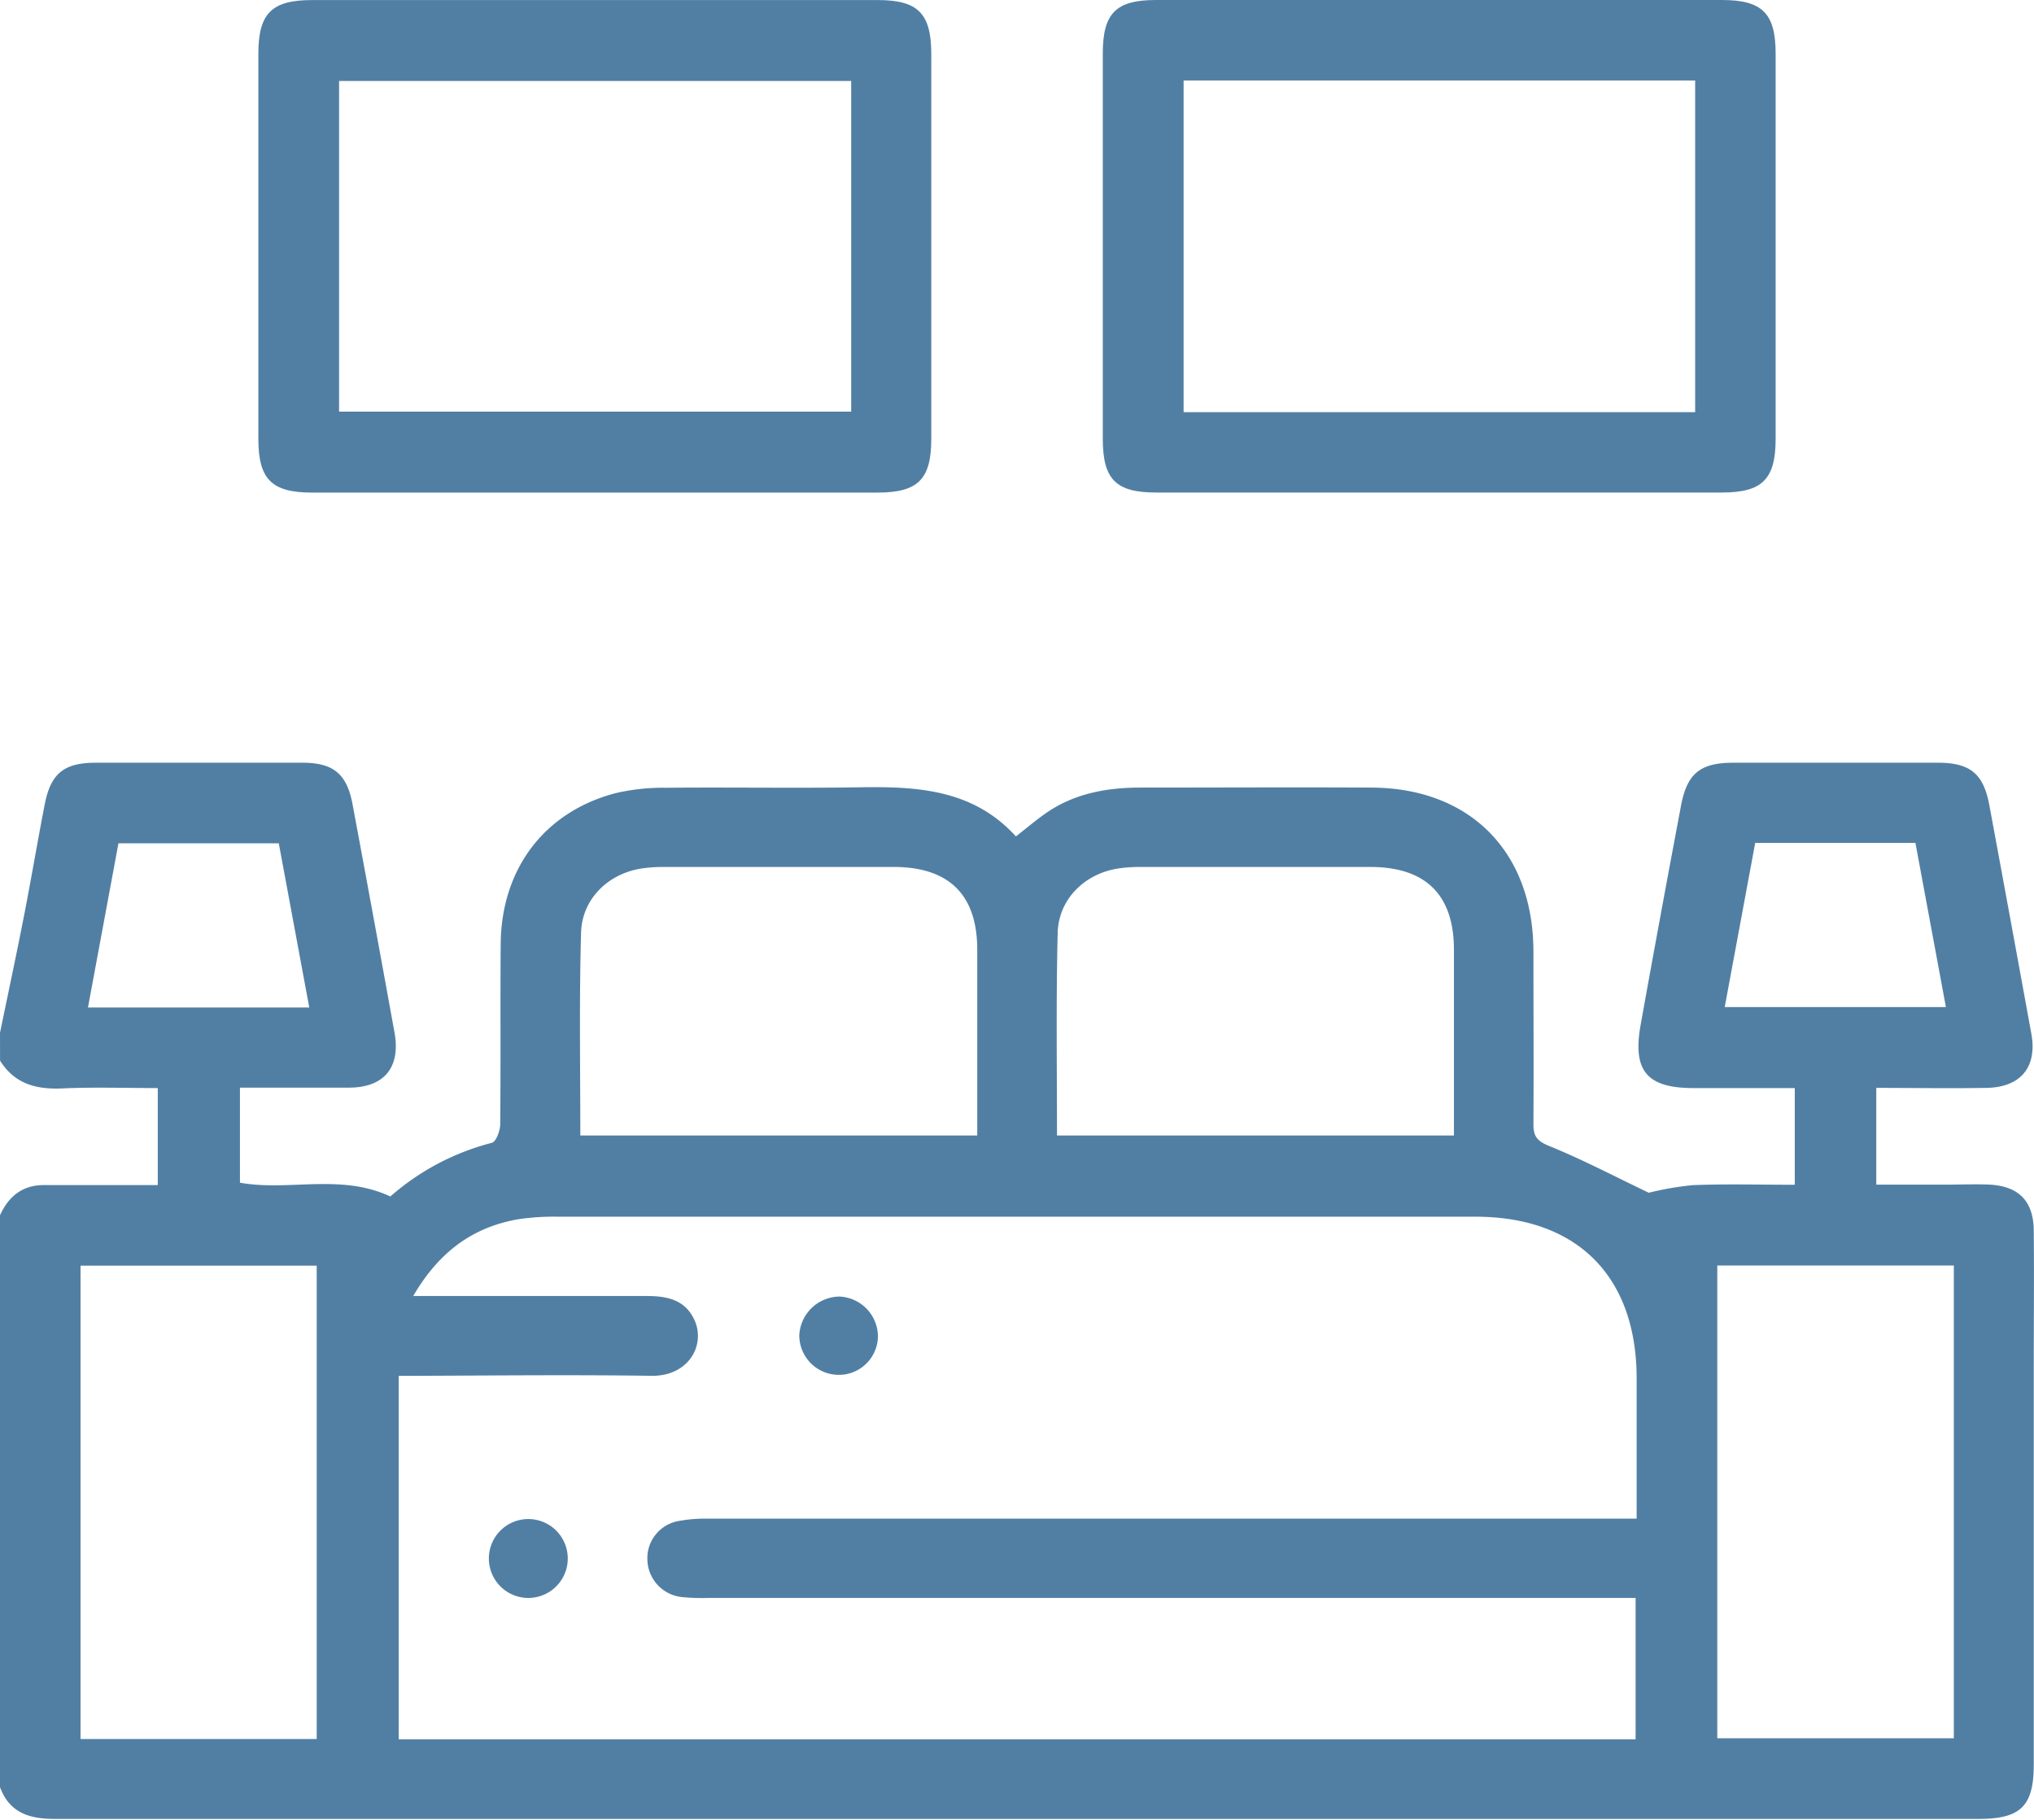
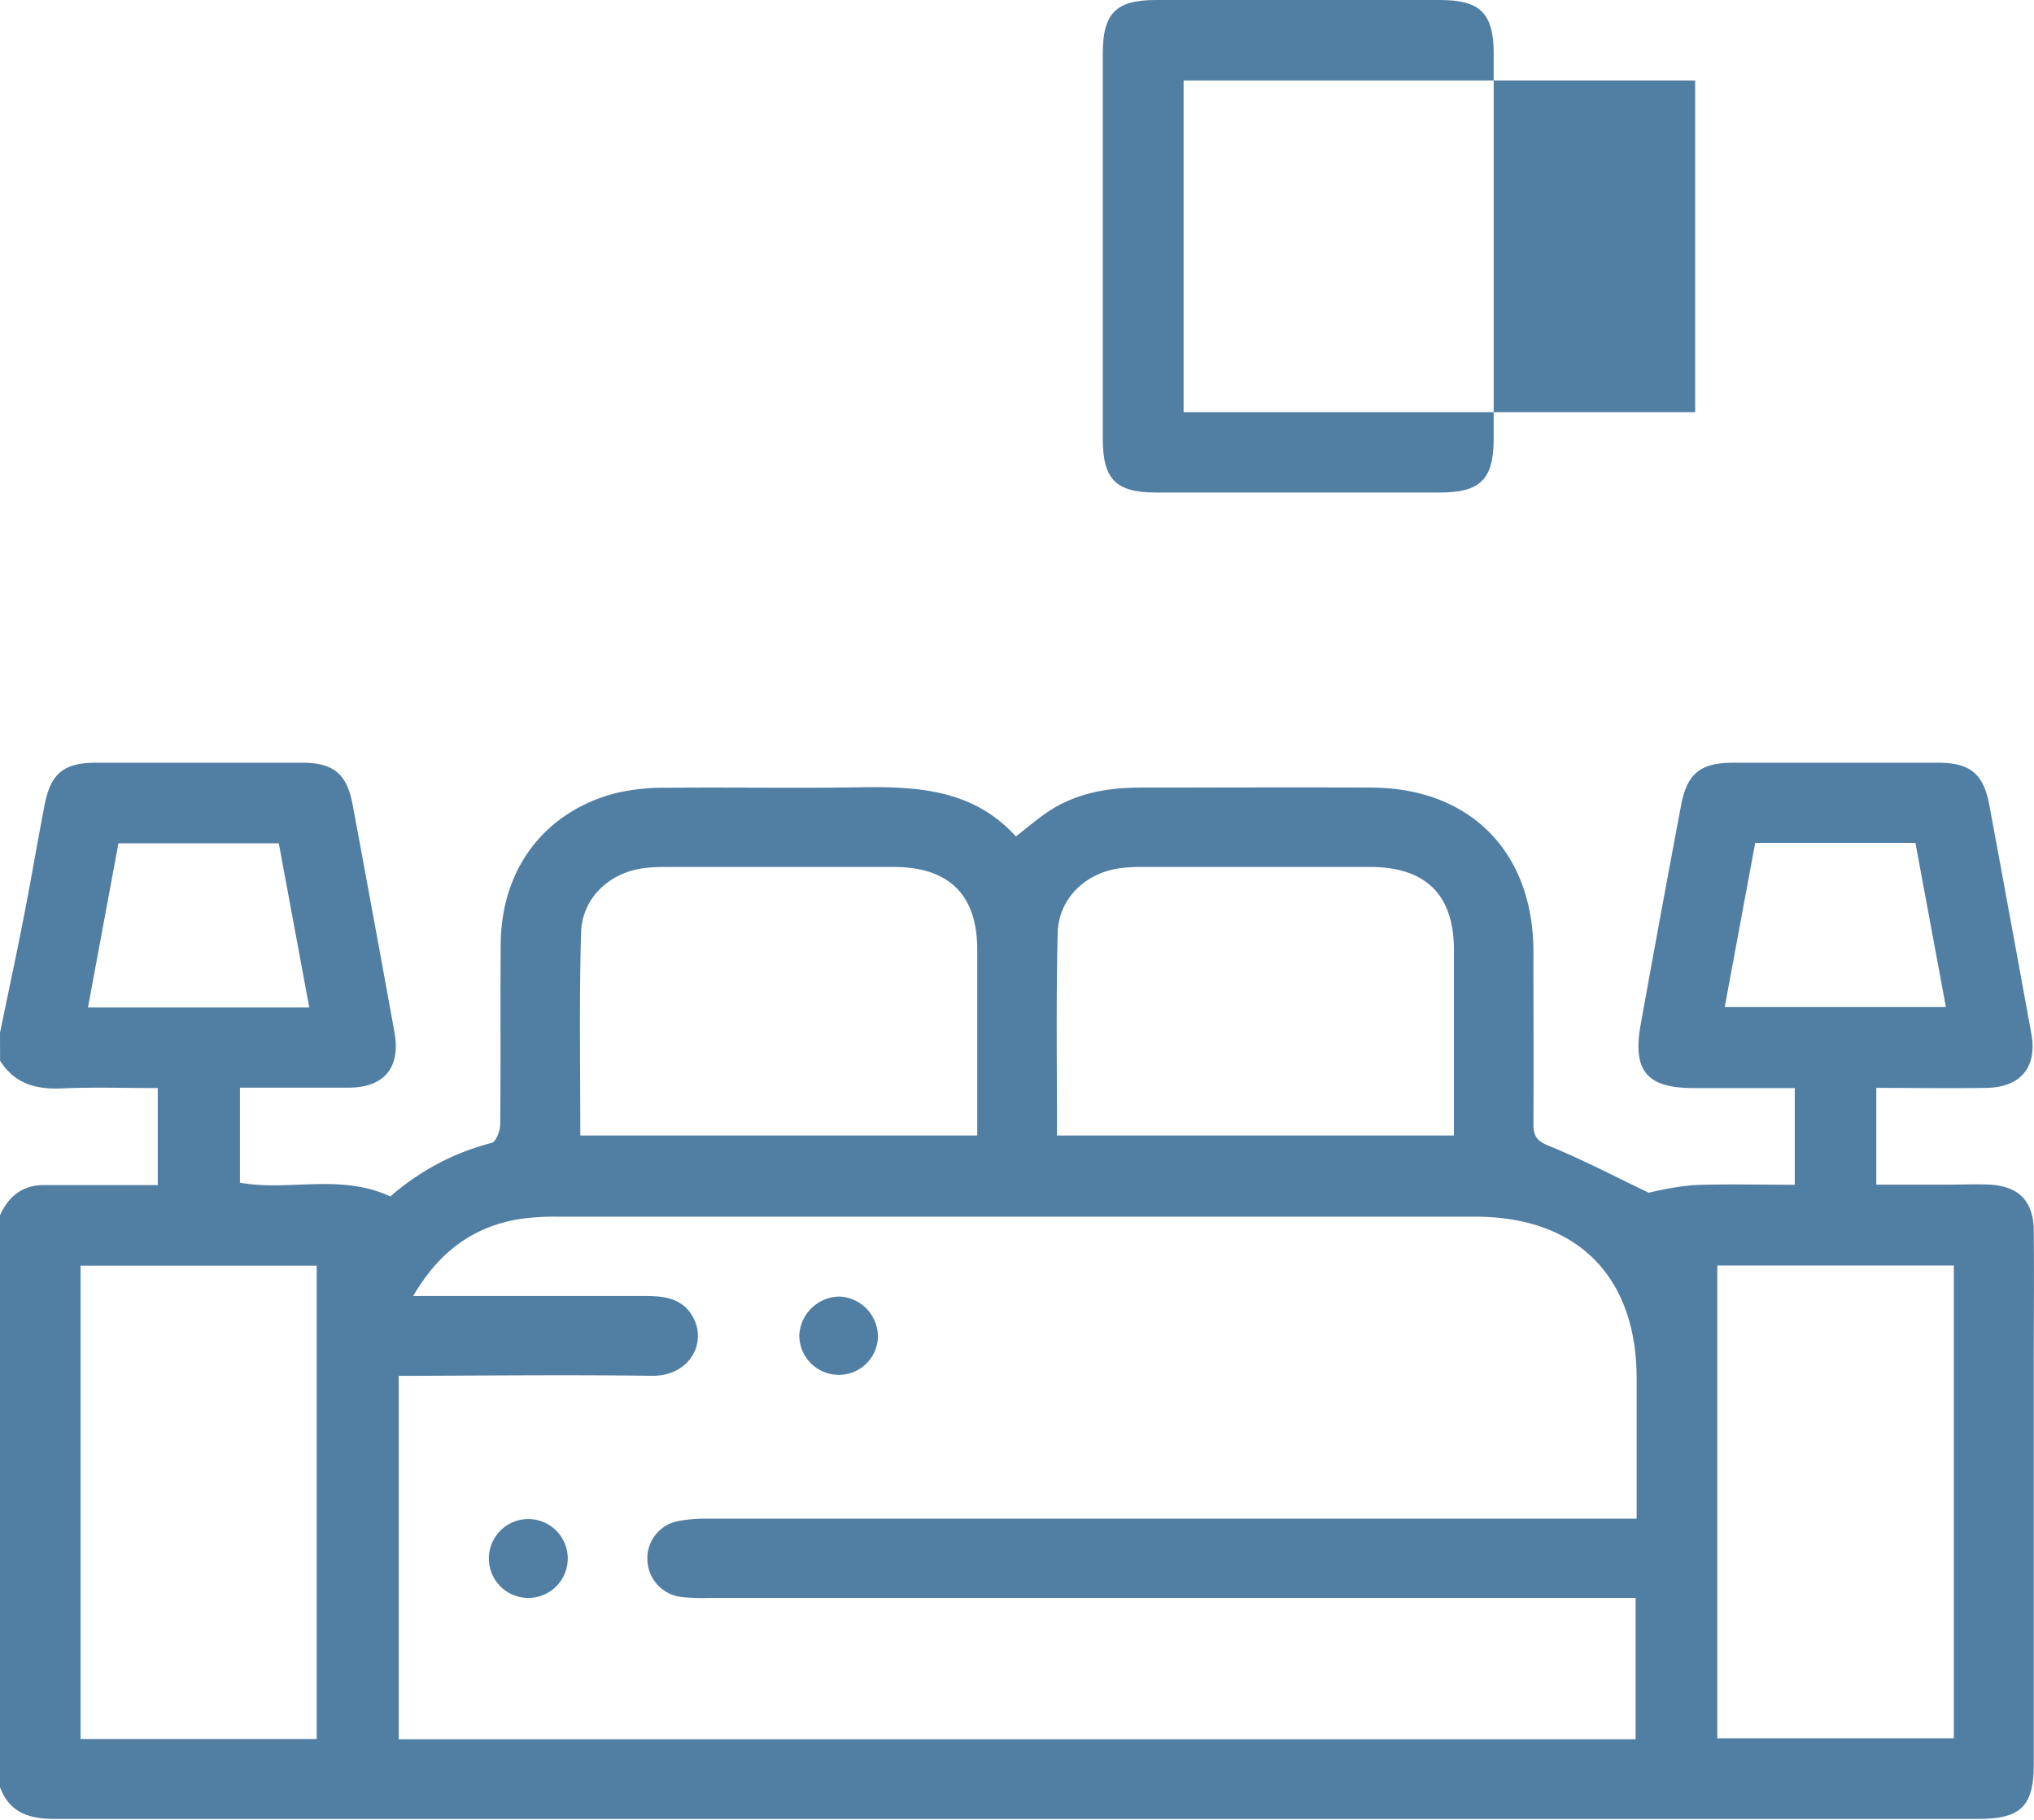
<svg xmlns="http://www.w3.org/2000/svg" viewBox="0 0 333.64 298.48">
  <defs>
    <style>.cls-1{fill:#517fa4;}</style>
  </defs>
  <title>room-icon</title>
  <g id="Layer_2" data-name="Layer 2">
    <g id="Layer_1-2" data-name="Layer 1">
      <path class="cls-1" d="M0,169.42c1.3-6.33,2.66-12.65,3.9-19,1.21-6.17,2.25-12.38,3.45-18.55,1-5,3.14-6.75,8.35-6.76q16.94,0,33.88,0c5.11,0,7.32,1.82,8.26,6.87q3.49,18.71,6.88,37.43c1,5.67-1.68,9-7.52,9s-11.72,0-17.84,0V194c8,1.45,16.45-1.56,24.67,2.26a40.57,40.57,0,0,1,16.65-8.8c.69-.17,1.36-2,1.37-3,.1-9.88,0-19.76.08-29.64.11-12.28,7.14-21.6,18.74-24.69a34.13,34.13,0,0,1,8.37-.91c10.64-.1,21.28.09,31.92-.08,9.42-.15,18.52.39,25.48,8.06,1.78-1.39,3.25-2.64,4.83-3.75,4.62-3.25,9.92-4.24,15.42-4.26,12.7,0,25.41-.07,38.11,0,16.2.09,26.5,10.58,26.53,26.87,0,9.45.06,18.89,0,28.34,0,2.06.63,2.78,2.61,3.59,5.55,2.26,10.89,5.07,16.31,7.66a50.26,50.26,0,0,1,7.26-1.25c5.5-.21,11-.06,16.69-.06V178.48H277.78c-7.61,0-10-2.81-8.68-10.28q3.25-18.09,6.66-36.15c1-5.18,3.15-6.93,8.53-6.94q16.77,0,33.55,0c5.34,0,7.51,1.79,8.48,7q3.47,18.71,6.88,37.43c1,5.47-1.71,8.81-7.35,8.91-6,.1-11.91,0-18.08,0v15.87h11.52c2.39,0,4.78-.11,7.16,0,4.74.29,7.1,2.75,7.15,7.5.07,7.6,0,15.2,0,22.8q0,32.41,0,64.82c0,6.81-2.13,8.92-9,8.92q-157.81,0-315.62,0c-4.2,0-7.44-1-9-5.26V199.39c1.4-3.12,3.68-5,7.22-5,1.95,0,3.89,0,5.84,0H25.88V178.48c-5.35,0-10.53-.18-15.68.06-4.28.19-7.81-.76-10.19-4.56Zm67.78,43.17H106c3.16,0,6.14.46,7.77,3.64,2.16,4.2-.71,9.53-6.89,9.45-12.7-.18-25.41-.05-38.11,0H65.4v59.62H268.29V262.12H116.08a33.24,33.24,0,0,1-4.23-.15,6.31,6.31,0,0,1-5.66-6.13,6.19,6.19,0,0,1,5-6.32,23.68,23.68,0,0,1,4.84-.41q74.11,0,148.21,0h4.22c0-8,0-15.5,0-23,0-16.73-9.75-26.53-26.45-26.53q-75.25,0-150.49,0A39.42,39.42,0,0,0,85,200C77.52,201.3,72,205.36,67.78,212.59Zm252.71-5h-38.8v77.54h38.8ZM51.95,285.26V207.61H13.21v77.65Zm43.24-99h65.11c0-10.32,0-20.4,0-30.47,0-9-4.61-13.56-13.67-13.58q-18.88,0-37.76,0a24.37,24.37,0,0,0-3.56.24c-5.61.84-9.92,5.09-10,10.7C95,164.12,95.19,175.06,95.19,186.28Zm78.19,0h65.11c0-10.32,0-20.4,0-30.47,0-9-4.62-13.56-13.68-13.58q-18.88,0-37.76,0a24.33,24.33,0,0,0-3.56.24c-5.6.84-9.92,5.09-10,10.71C173.22,164.12,173.38,175.07,173.38,186.28Zm114.53-48-5,26.93h36.28l-5-26.93Zm-237.18,27-5-26.93H19.43l-5,26.93Z" />
-       <path class="cls-1" d="M97.41,80.8H51.17c-6.61,0-8.79-2.18-8.79-8.81q0-31.59,0-63.18c0-6.62,2.19-8.8,8.8-8.8H144c6.56,0,8.75,2.19,8.76,8.81q0,31.59,0,63.18c0,6.63-2.19,8.79-8.77,8.8Zm42.21-67.52h-84V67.52h84Z" />
-       <path class="cls-1" d="M236.21,0h46.25c6.61,0,8.8,2.19,8.8,8.8q0,31.59,0,63.18c0,6.62-2.18,8.81-8.79,8.81H189.64c-6.6,0-8.74-2.14-8.75-8.8q0-31.59,0-63.18c0-6.66,2.16-8.81,8.74-8.81Zm41.85,13.2H194.15V67.61h83.91Z" />
+       <path class="cls-1" d="M236.21,0c6.61,0,8.8,2.19,8.8,8.8q0,31.59,0,63.18c0,6.62-2.18,8.81-8.79,8.81H189.64c-6.6,0-8.74-2.14-8.75-8.8q0-31.59,0-63.18c0-6.66,2.16-8.81,8.74-8.81Zm41.85,13.2H194.15V67.61h83.91Z" />
      <path class="cls-1" d="M137.41,225.52a6.48,6.48,0,0,1-6.3-6.54,6.68,6.68,0,0,1,6.63-6.3,6.6,6.6,0,0,1,6.27,6.63A6.41,6.41,0,0,1,137.41,225.52Z" />
      <path class="cls-1" d="M93.13,255.56a6.47,6.47,0,0,1-12.94.17,6.47,6.47,0,0,1,12.94-.17Z" />
    </g>
  </g>
</svg>